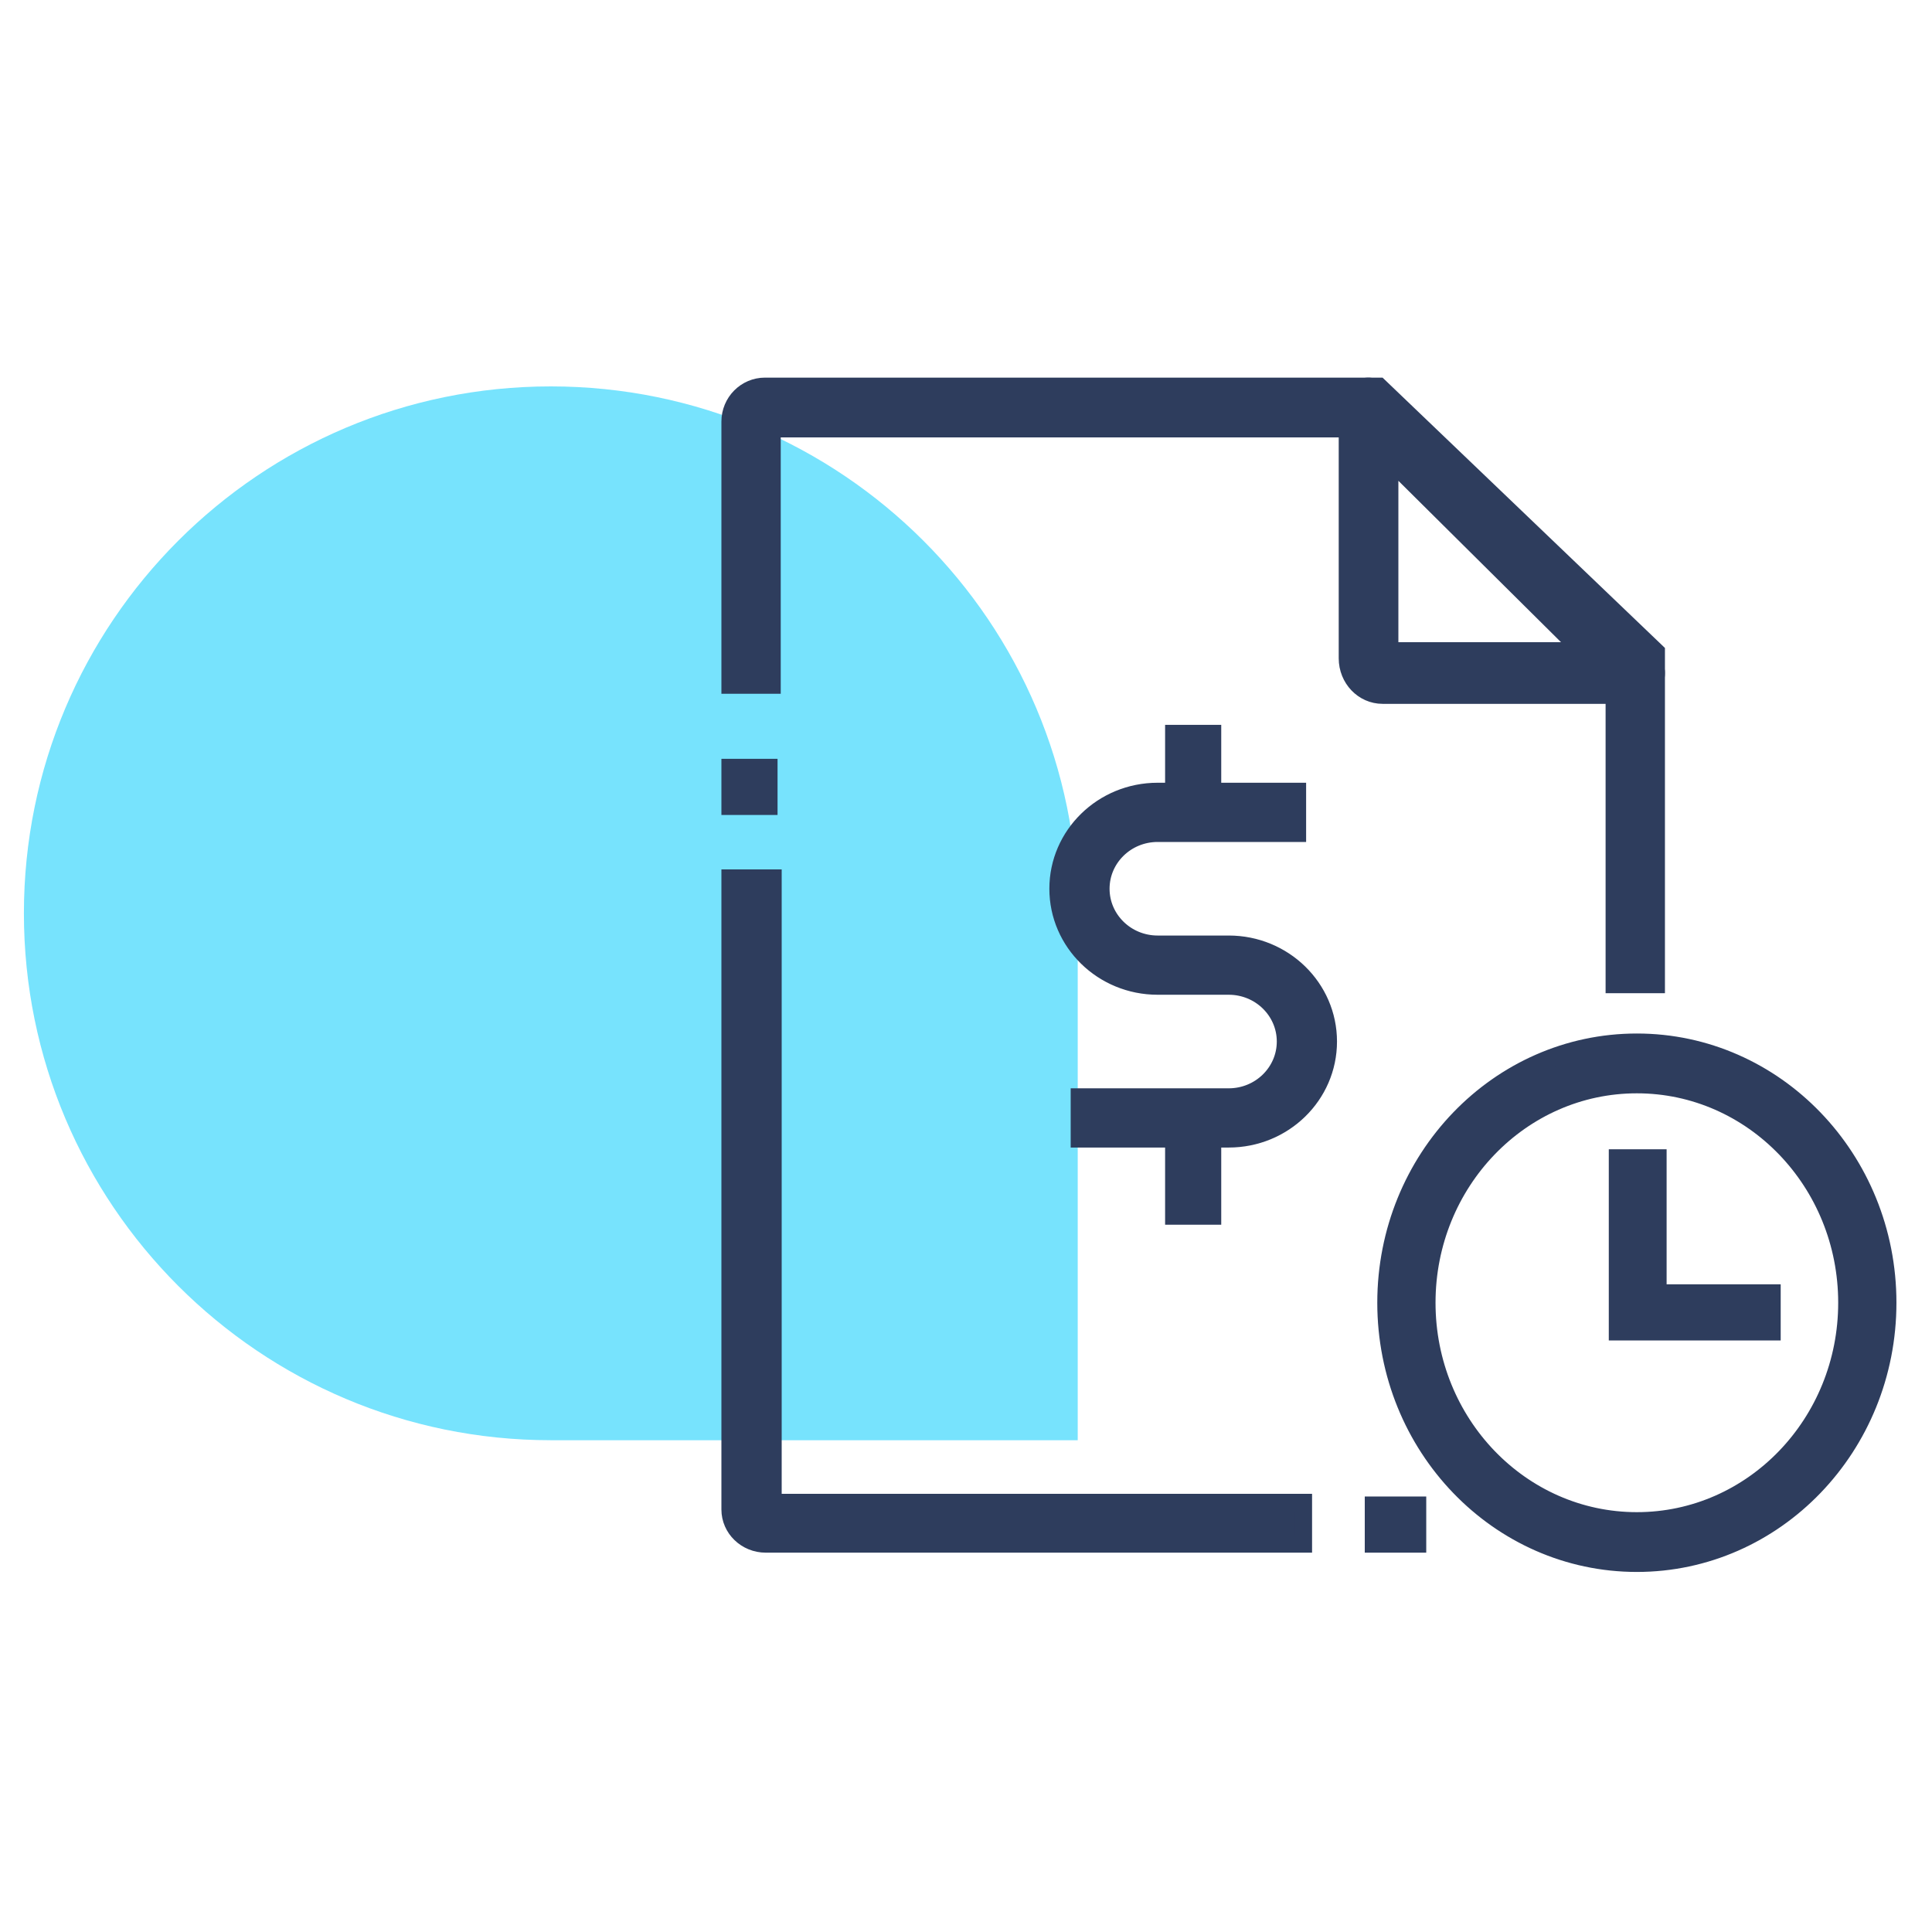
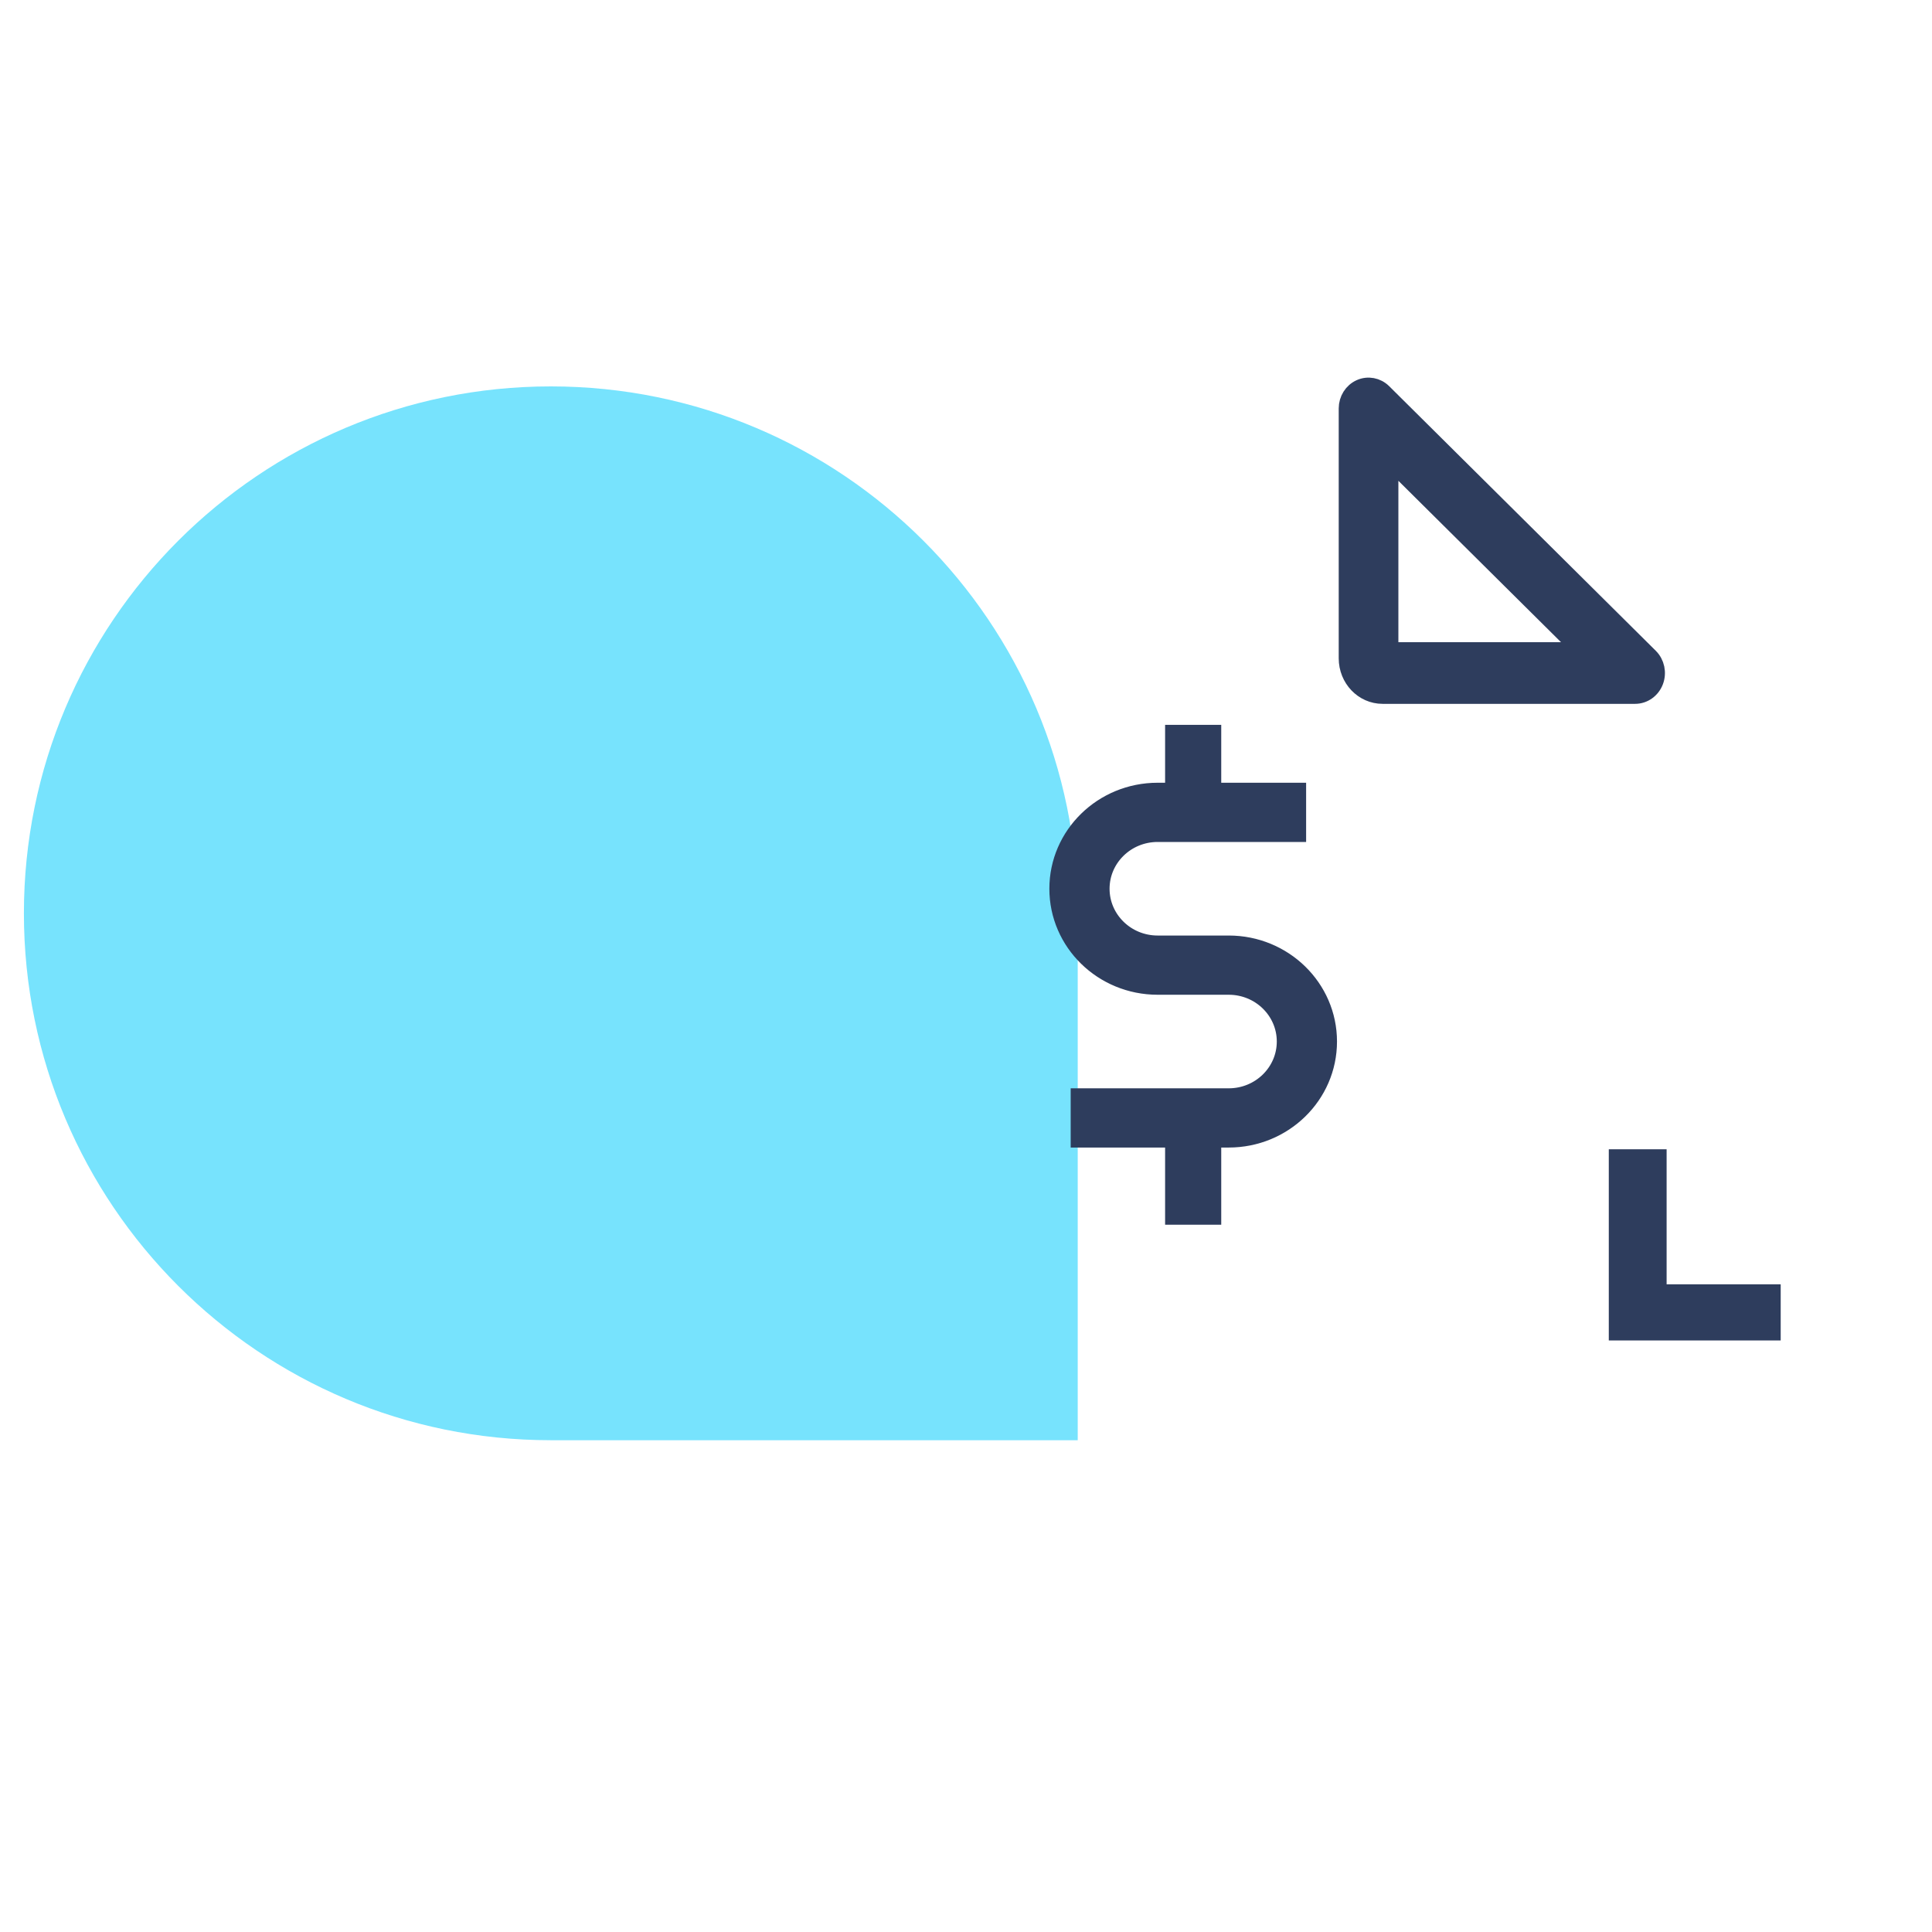
<svg xmlns="http://www.w3.org/2000/svg" width="110" height="110" viewBox="0 0 110 110" fill="none">
  <path fill-rule="evenodd" clip-rule="evenodd" d="M31.362 22C47.93 22 61.361 35.431 61.361 52V82H31.362C14.793 82 1.361 68.569 1.361 52C1.361 35.431 14.793 22 31.362 22Z" fill="#77E3FD" />
  <path fill-rule="evenodd" clip-rule="evenodd" d="M94.21 38.783C94.028 39.261 93.587 39.574 93.097 39.574H78.718C77.615 39.574 76.721 38.637 76.721 37.482V23.255C76.721 22.754 77.006 22.3 77.446 22.102C77.886 21.904 78.396 21.999 78.743 22.344L93.921 37.407C94.277 37.761 94.391 38.306 94.21 38.783ZM90.09 37.063L79.118 26.174V37.063H90.09Z" fill="#2E3D5D" stroke="#2E3D5D" stroke-linejoin="round" />
-   <path fill-rule="evenodd" clip-rule="evenodd" d="M43.77 43.704V45.901H41.574V43.704H43.77Z" fill="#2E3D5D" stroke="#2E3D5D" />
-   <path fill-rule="evenodd" clip-rule="evenodd" d="M43.952 24.404V39H41.574L41.574 24.003C41.574 22.897 42.461 22 43.556 22H78.516L94.295 37.106V56.049H91.916V38.139L77.569 24.404H43.952Z" fill="#2E3D5D" stroke="#2E3D5D" />
-   <path fill-rule="evenodd" clip-rule="evenodd" d="M80.704 85.705V87.902H78.204V85.705H80.704Z" fill="#2E3D5D" stroke="#2E3D5D" />
-   <path fill-rule="evenodd" clip-rule="evenodd" d="M44.006 85.553V50H41.574L41.574 85.944C41.574 87.025 42.481 87.902 43.6 87.902H74.204V85.553H44.006Z" fill="#2E3D5D" stroke="#2E3D5D" />
  <path fill-rule="evenodd" clip-rule="evenodd" d="M66.836 46.164V41.77H69.032V46.164H66.836Z" fill="#2E3D5D" stroke="#2E3D5D" />
  <path fill-rule="evenodd" clip-rule="evenodd" d="M66.836 69.23V64.836H69.032V69.23H66.836Z" fill="#2E3D5D" stroke="#2E3D5D" />
  <path fill-rule="evenodd" clip-rule="evenodd" d="M60.246 50.601C60.246 47.544 62.782 45.066 65.911 45.066H73.865V47.438H65.911C64.123 47.438 62.674 48.854 62.674 50.601C62.674 52.348 64.123 53.765 65.911 53.765H69.958C73.087 53.765 75.623 56.243 75.623 59.3C75.623 62.358 73.087 64.836 69.958 64.836H61.46V62.464H69.958C71.746 62.464 73.195 61.047 73.195 59.3C73.195 57.553 71.746 56.137 69.958 56.137H65.911C62.782 56.137 60.246 53.659 60.246 50.601Z" fill="#2E3D5D" stroke="#2E3D5D" />
  <path fill-rule="evenodd" clip-rule="evenodd" d="M92.098 65.935H94.39V73.623H100.885V75.82H92.098V65.935Z" fill="#2E3D5D" stroke="#2E3D5D" />
-   <path fill-rule="evenodd" clip-rule="evenodd" d="M93.196 61.749C86.589 61.749 81.233 67.311 81.233 74.172C81.233 81.033 86.589 86.596 93.196 86.596C99.803 86.596 105.159 81.033 105.159 74.172C105.159 67.311 99.803 61.749 93.196 61.749ZM78.917 74.172C78.917 65.983 85.31 59.344 93.196 59.344C101.082 59.344 107.475 65.983 107.475 74.172C107.475 82.361 101.082 89 93.196 89C85.31 89 78.917 82.361 78.917 74.172Z" fill="#2E3D5D" stroke="#2E3D5D" />
</svg>